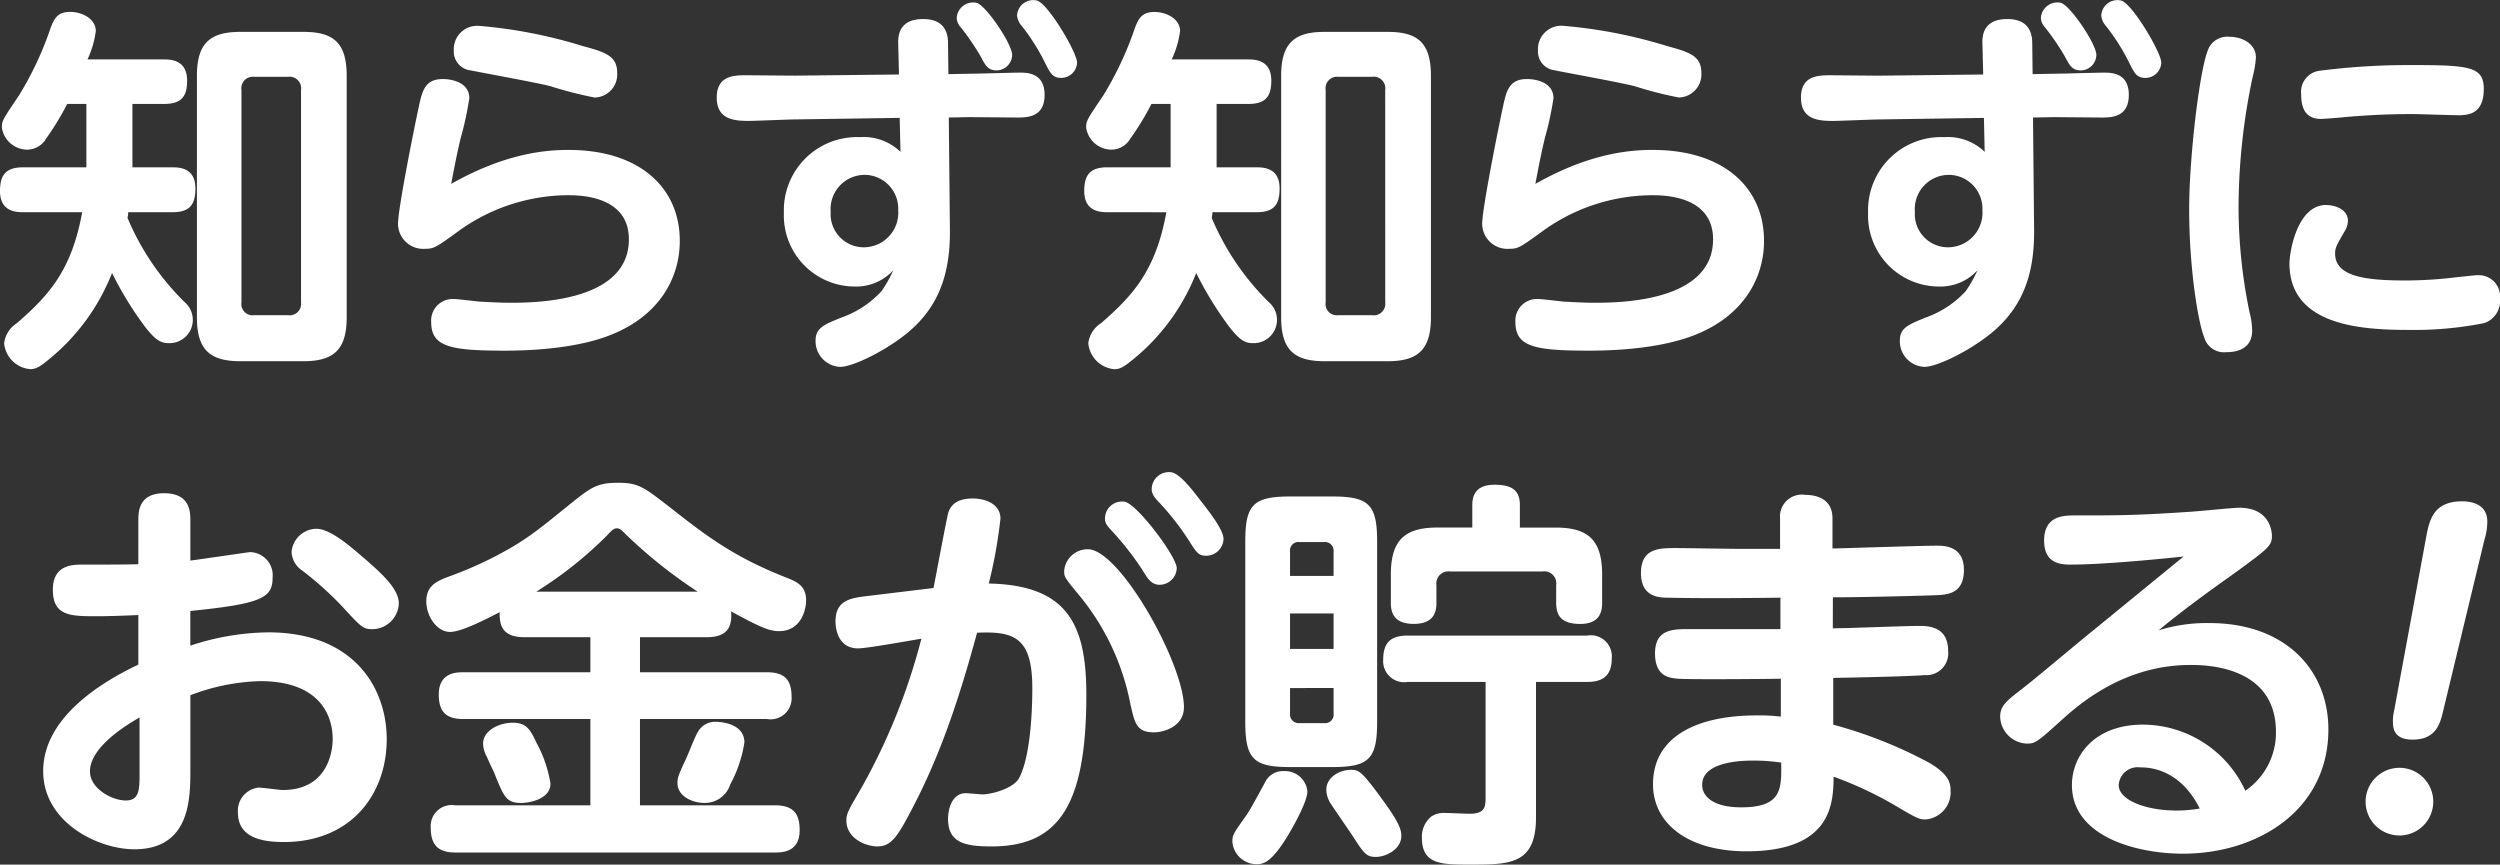
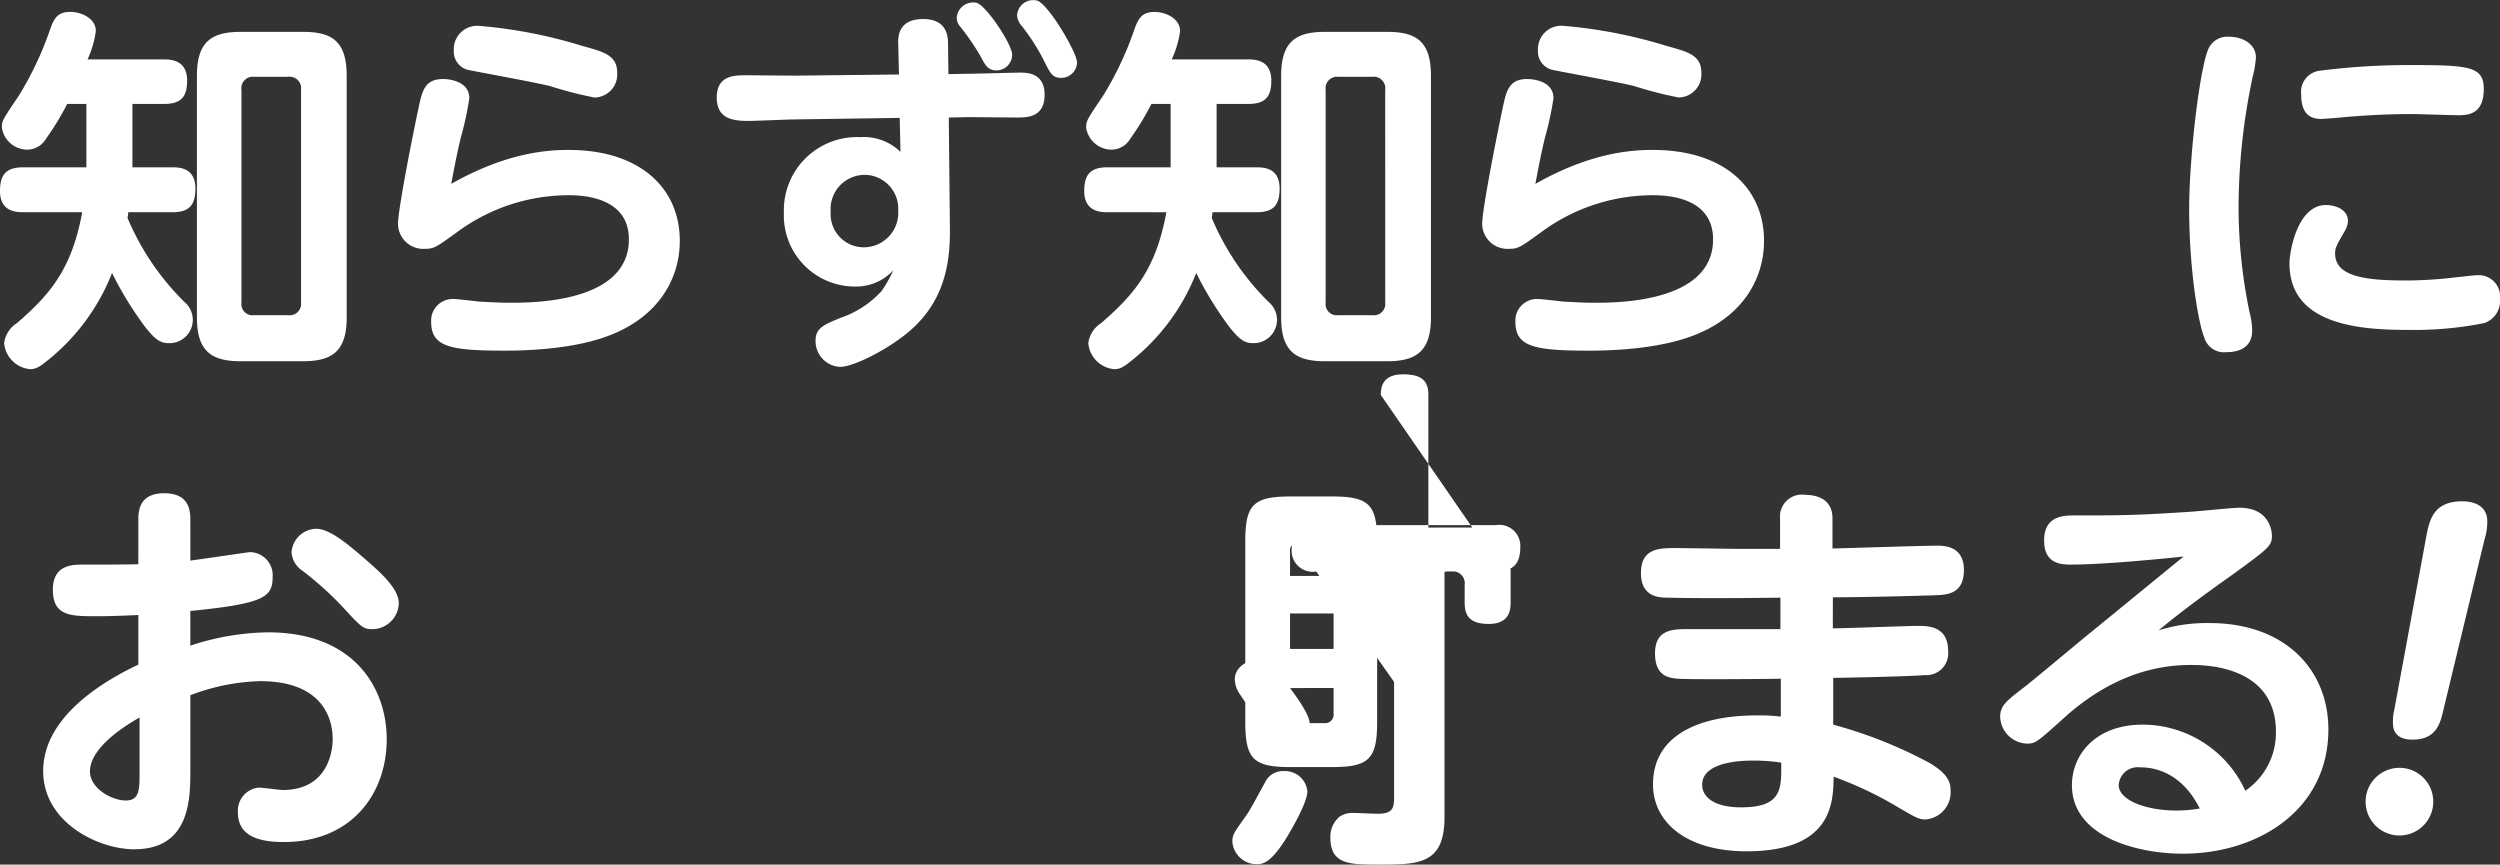
<svg xmlns="http://www.w3.org/2000/svg" width="273.424" height="94.561" viewBox="0 0 273.424 94.561">
  <rect x="0" y="0" width="273.424" height="94.561" fill="#333333" stroke="none" />
  <defs>
    <clipPath id="a">
      <path data-name="長方形 10" fill="none" d="M0 0h273.424v94.561H0z" />
    </clipPath>
  </defs>
  <g data-name="グループ 21" clip-path="url(#a)" fill="#fff">
    <path data-name="パス 112" d="M2.517 23.209C1.733 23.209 0 23.127 0 20.9c0-1.692.577-2.6 2.517-2.6h6.931v-6.933h-2.1a29.652 29.652 0 01-2.311 3.8 2.4 2.4 0 01-2.021 1.2 2.822 2.822 0 01-2.81-2.4c0-.742.041-.824 1.857-3.508a36.3 36.3 0 003.466-7.385C5.942 1.961 6.354 1.3 7.674 1.3c1.279 0 2.806.742 2.806 2.1a10.74 10.74 0 01-.908 3.1h8.375c.785 0 2.518.084 2.518 2.311 0 1.693-.578 2.558-2.518 2.558h-3.465V18.3h4.374c.825 0 2.516.082 2.516 2.311 0 1.816-.66 2.6-2.516 2.6h-4.828a3.685 3.685 0 01-.082.619 28.278 28.278 0 006.23 9.2 2.549 2.549 0 01-1.733 4.5c-.949 0-1.527-.454-2.6-1.815a38.342 38.342 0 01-3.59-5.859A23 23 0 015.2 39.424c-.907.742-1.32.949-1.9.949a3.124 3.124 0 01-2.847-2.847 3.033 3.033 0 011.4-2.186c3.506-3.053 5.982-5.777 7.137-12.131zm35.4 11.512c0 3.59-1.485 4.785-4.745 4.785h-6.89c-3.259 0-4.745-1.195-4.745-4.785V8.274c0-3.672 1.569-4.787 4.745-4.787h6.89c3.178 0 4.745 1.074 4.745 4.787zM32.925 9.842A1.272 1.272 0 0031.481 8.4h-3.672a1.259 1.259 0 00-1.4 1.445v23.226a1.228 1.228 0 001.4 1.4h3.672a1.257 1.257 0 001.444-1.4z" />
    <path data-name="パス 113" d="M62.218 16.4c7.674 0 12.13 4.086 12.13 9.946 0 4.125-2.31 8.251-7.633 10.314-3.879 1.525-9.036 1.691-11.511 1.691-5.942 0-8.046-.412-8.046-3.136a2.361 2.361 0 012.434-2.515c.413 0 2.435.248 2.847.289.949.041 2.1.123 3.342.123 2.476 0 13 0 13-6.931 0-4.829-5.487-4.829-6.684-4.829a20.546 20.546 0 00-12.172 4.086c-2.227 1.61-2.475 1.774-3.424 1.774a2.762 2.762 0 01-2.971-2.723c0-1.65 1.733-10.314 2.269-12.791.372-1.732.661-3.053 2.641-3.053.908 0 2.889.33 2.889 2.1a35.672 35.672 0 01-.949 4.375c-.5 2.1-.826 3.918-1.032 4.992 6.106-3.467 10.6-3.715 12.873-3.715M52.357 2.826a53.206 53.206 0 0111.305 2.188c2.393.66 3.838 1.031 3.838 2.929a2.523 2.523 0 01-2.477 2.723A43.288 43.288 0 0160.2 9.428c-1.365-.372-8.668-1.692-8.71-1.728a2.065 2.065 0 01-1.857-2.187 2.55 2.55 0 012.724-2.682" />
    <path data-name="パス 114" d="M103.891 25.148c.041 4.828-1.2 8.789-5.4 11.842-2.228 1.65-5.323 3.135-6.6 3.135a2.808 2.808 0 01-2.691-2.887c0-1.363.908-1.734 2.847-2.517a10.832 10.832 0 004.374-2.889 14.424 14.424 0 001.279-2.27 5.519 5.519 0 01-4.209 1.776 7.775 7.775 0 01-7.757-8.088A8 8 0 0194.071 15a5.776 5.776 0 014.415 1.609l-.086-3.715-11.263.164c-.825 0-4.5.166-5.241.166-1.65 0-3.506-.166-3.506-2.558 0-2.434 1.939-2.434 3.217-2.434.867 0 4.581.041 5.365.041l11.348-.125-.082-3.383c-.041-1.031.206-2.681 2.723-2.681 2.188 0 2.724 1.32 2.724 2.64l.041 3.383 2.186-.041c.908 0 4.828-.123 5.612-.123s2.723 0 2.723 2.434c0 2.476-1.939 2.476-3.012 2.476-.206 0-4.5-.041-5.323-.041l-2.144.041zm-9.325-6.023a3.736 3.736 0 00-3.713 4.043 3.624 3.624 0 003.672 3.879A3.782 3.782 0 0098.238 23a3.7 3.7 0 00-3.672-3.877M110.7 6a1.726 1.726 0 01-1.693 1.7c-.948 0-1.237-.537-1.775-1.568a27.3 27.3 0 00-2.144-3.135 1.592 1.592 0 01-.454-1.031A1.805 1.805 0 01106.82.31c1.073.331 3.88 4.538 3.88 5.69m7.1.824a1.735 1.735 0 01-1.732 1.693c-.95 0-1.2-.5-1.816-1.734a22.352 22.352 0 00-2.516-3.961 1.953 1.953 0 01-.5-1.113 1.767 1.767 0 012.186-1.647c1.238.371 4.373 5.694 4.373 6.766" />
    <path data-name="パス 115" d="M121.1 23.209c-.784 0-2.517-.082-2.517-2.31 0-1.692.577-2.6 2.517-2.6h6.931v-6.932h-2.1a29.651 29.651 0 01-2.311 3.8 2.4 2.4 0 01-2.021 1.2 2.822 2.822 0 01-2.806-2.393c0-.742.041-.824 1.857-3.508a36.3 36.3 0 003.466-7.385c.413-1.113.825-1.773 2.145-1.773 1.279 0 2.806.742 2.806 2.1a10.74 10.74 0 01-.917 3.092h8.375c.785 0 2.518.084 2.518 2.311 0 1.693-.578 2.558-2.518 2.558h-3.465V18.3h4.374c.825 0 2.516.082 2.516 2.311 0 1.816-.66 2.6-2.516 2.6h-4.828a3.685 3.685 0 01-.082.619 28.278 28.278 0 006.23 9.2 2.549 2.549 0 01-1.733 4.5c-.949 0-1.527-.454-2.6-1.815a38.343 38.343 0 01-3.59-5.859 23 23 0 01-7.056 9.572c-.907.742-1.32.949-1.9.949a3.124 3.124 0 01-2.848-2.847 3.033 3.033 0 011.4-2.186c3.506-3.053 5.982-5.777 7.137-12.131zm35.4 11.512c0 3.59-1.485 4.785-4.745 4.785h-6.89c-3.259 0-4.745-1.195-4.745-4.785V8.274c0-3.672 1.569-4.787 4.745-4.787h6.89c3.178 0 4.745 1.074 4.745 4.787zm-5-24.879a1.272 1.272 0 00-1.441-1.442h-3.672a1.259 1.259 0 00-1.4 1.445v23.226a1.228 1.228 0 001.4 1.4h3.672a1.257 1.257 0 001.444-1.4z" />
    <path data-name="パス 116" d="M180.8 16.4c7.674 0 12.13 4.086 12.13 9.946 0 4.125-2.309 8.251-7.633 10.314-3.879 1.525-9.036 1.691-11.511 1.691-5.942 0-8.046-.412-8.046-3.136a2.361 2.361 0 012.43-2.515c.413 0 2.435.248 2.847.289.949.041 2.1.123 3.342.123 2.476 0 13 0 13-6.931 0-4.829-5.487-4.829-6.683-4.829a20.547 20.547 0 00-12.176 4.085c-2.227 1.61-2.475 1.774-3.424 1.774a2.762 2.762 0 01-2.971-2.723c0-1.65 1.734-10.314 2.269-12.791.372-1.732.661-3.053 2.641-3.053.908 0 2.889.33 2.889 2.1a35.672 35.672 0 01-.949 4.375c-.5 2.1-.826 3.918-1.032 4.992 6.106-3.467 10.6-3.715 12.873-3.715m-9.86-13.574a53.213 53.213 0 0111.3 2.188c2.393.66 3.838 1.031 3.838 2.929a2.523 2.523 0 01-2.476 2.723 43.249 43.249 0 01-4.828-1.238c-1.361-.372-8.664-1.692-8.706-1.733a2.066 2.066 0 01-1.857-2.187 2.55 2.55 0 012.725-2.682" />
-     <path data-name="パス 117" d="M222.469 25.148c.041 4.828-1.2 8.789-5.4 11.842-2.228 1.65-5.323 3.135-6.6 3.135a2.808 2.808 0 01-2.683-2.887c0-1.363.908-1.734 2.847-2.517A10.832 10.832 0 00215 31.832a14.425 14.425 0 001.279-2.27 5.519 5.519 0 01-4.209 1.776 7.775 7.775 0 01-7.757-8.088 8 8 0 018.336-8.25 5.776 5.776 0 014.415 1.609l-.083-3.713-11.263.164c-.825 0-4.5.166-5.241.166-1.65 0-3.506-.166-3.506-2.558 0-2.434 1.939-2.434 3.217-2.434.867 0 4.581.041 5.365.041l11.347-.127-.082-3.383c-.041-1.031.206-2.681 2.723-2.681 2.188 0 2.724 1.32 2.724 2.64l.041 3.383 2.186-.041c.908 0 4.828-.123 5.612-.123s2.723 0 2.723 2.434c0 2.476-1.939 2.476-3.012 2.476-.206 0-4.5-.041-5.323-.041l-2.144.041zm-9.325-6.023a3.736 3.736 0 00-3.713 4.043 3.624 3.624 0 003.672 3.879A3.782 3.782 0 00216.816 23a3.7 3.7 0 00-3.672-3.877M229.277 6a1.726 1.726 0 01-1.692 1.7c-.948 0-1.237-.537-1.775-1.568a27.3 27.3 0 00-2.144-3.135 1.592 1.592 0 01-.454-1.031A1.805 1.805 0 01225.4.31c1.073.331 3.879 4.538 3.879 5.694m7.1.824a1.735 1.735 0 01-1.732 1.693c-.95 0-1.2-.5-1.816-1.734a22.352 22.352 0 00-2.516-3.961 1.953 1.953 0 01-.5-1.113A1.767 1.767 0 01232 .062c1.238.371 4.373 5.694 4.373 6.766" />
    <path data-name="パス 118" d="M241.613 5.177a2.28 2.28 0 012.227-1.154c1.361 0 2.889.742 2.889 2.27a11.661 11.661 0 01-.371 2.185 69.309 69.309 0 00-1.528 14.07 56.8 56.8 0 001.2 11.594 8.254 8.254 0 01.288 2.022c0 2.351-2.352 2.351-2.806 2.351a2.251 2.251 0 01-2.434-1.607c-.7-1.735-1.65-7.717-1.65-13.989 0-5.859 1.2-15.925 2.187-17.742M254.4 22.425c1.031 0 2.393.494 2.393 1.733a2.247 2.247 0 01-.372 1.154c-.907 1.568-1.031 1.816-1.031 2.436 0 2.6 3.631 2.929 7.8 2.929a47.128 47.128 0 005.611-.371c1.65-.166 1.814-.207 2.187-.207a2.334 2.334 0 012.434 2.6 2.545 2.545 0 01-1.733 2.64 39.022 39.022 0 01-8.252.743c-5.157 0-13.038-.454-13.038-7.262 0-1.32.866-6.4 4-6.4m14.4-9.82c-.784 0-4.168-.123-4.869-.123-1.238 0-3.631 0-7.51.33-.206.041-2.31.2-2.558.2-1.65 0-2.186-1.072-2.186-2.723a2.32 2.32 0 012.024-2.548 76.8 76.8 0 019.862-.619c6.436 0 8.087.125 8.087 2.6 0 2.723-1.61 2.889-2.847 2.889" />
    <path data-name="パス 119" d="M15.131 56.945c0-.925 0-3 2.822-3 2.866 0 2.866 2.073 2.866 3v4.366c1.059-.133 6.394-.926 6.527-.926a2.535 2.535 0 012.469 2.777c0 2.2-1.1 2.867-9 3.66v3.793a27.933 27.933 0 018.515-1.455c9.481 0 12.965 6.174 12.965 11.686 0 6-3.881 11.246-11.245 11.246-2.249 0-5.028-.4-5.028-3.221a2.543 2.543 0 012.249-2.732c.442 0 2.293.263 2.647.263 5.291 0 5.468-4.851 5.468-5.556 0-2.6-1.412-6.35-7.938-6.35a22.821 22.821 0 00-7.629 1.543v8.115c0 3.174 0 8.731-6.13 8.731-3.924 0-9.966-2.91-9.966-8.555 0-5.82 6.306-9.7 10.408-11.642v-5.424c-.927.045-3 .133-4.5.133-2.911 0-4.851 0-4.851-2.911 0-2.734 2.2-2.734 3.219-2.734 1.455 0 5.071 0 6.13-.045zm.132 21.52c-.97.574-5.424 3.086-5.424 5.908 0 1.854 2.381 3.176 3.925 3.176 1.5 0 1.5-1.234 1.5-3.043zM39.869 61.09c1.72 1.5 3.749 3.264 3.749 4.9a2.919 2.919 0 01-2.911 2.822c-1.014 0-1.234-.264-3.307-2.514a36.556 36.556 0 00-4.322-3.879 2.608 2.608 0 01-1.19-2.029 2.772 2.772 0 012.69-2.559c1.543 0 3.66 1.854 5.291 3.264" />
-     <path data-name="パス 120" d="M57.338 69.689c-2.337 0-2.734-1.234-2.69-2.734-1.543.795-4.189 2.16-5.423 2.16-1.412 0-2.6-1.676-2.6-3.35 0-1.72 1.146-2.2 2.425-2.691a42.457 42.457 0 005.071-2.205c3.308-1.719 4.631-2.822 8.114-5.645 2.381-1.9 3-2.423 5.38-2.423 2.205 0 2.822.484 5.6 2.644 4.056 3.176 7.012 5.469 12.876 7.762 1.1.441 2.073.883 2.073 2.469 0 .97-.529 3.351-2.955 3.351-1.058 0-2.028-.4-5.247-2.16.088 1.322-.089 2.822-2.647 2.822h-7.32v3.836h13.891c1.939 0 2.689.838 2.689 2.692a2.3 2.3 0 01-2.689 2.423H69.994v9.438h14.774c2.028 0 2.689.926 2.689 2.734 0 2.426-1.984 2.426-2.689 2.426H49.8c-1.985 0-2.691-.926-2.691-2.734a2.3 2.3 0 012.691-2.426h14.77V78.64H50.68c-1.985 0-2.691-.88-2.691-2.689 0-2.426 1.985-2.426 2.691-2.426h13.89v-3.836zm1.412 11.686a13.889 13.889 0 011.455 4.325c0 1.719-2.338 2.117-3.176 2.117-1.676 0-1.9-.619-3-3.351a54.38 54.38 0 01-.794-1.721 3.136 3.136 0 01-.4-1.41c0-1.455 1.763-2.293 3.262-2.293 1.544 0 1.941.838 2.647 2.336M76.3 64.707a52.767 52.767 0 01-7.762-6.174c-.573-.574-.749-.75-1.059-.75-.352 0-.573.221-1.146.838a43.559 43.559 0 01-7.673 6.086zm3.571 21.078a2.905 2.905 0 01-2.866 2.029c-1.235 0-2.91-.707-2.91-2.162 0-.617.088-.838.925-2.644.221-.442 1.015-2.514 1.28-2.912a2.156 2.156 0 012.072-1.147c.353 0 3.043.133 3.043 2.25a14.05 14.05 0 01-1.544 4.586" />
-     <path data-name="パス 121" d="M102.1 64.309c.264-1.323 1.5-7.981 1.632-8.289.219-.618.749-1.5 2.645-1.5 1.5 0 3.043.662 3.043 2.2a52.792 52.792 0 01-1.279 7.1c8.643.176 10.672 4.5 10.672 12.172 0 12.127-3.043 16.58-10.364 16.58-2.822 0-4.762-.353-4.762-3 0-1.191.485-2.822 1.94-2.822.309 0 1.588.131 1.809.131 1.058 0 3.395-.66 4.012-1.764 1.412-2.645 1.456-8.6 1.456-9.834 0-5.555-1.941-6.262-6.041-6.084-2.162 7.981-4.278 13.934-7.277 19.578-1.455 2.779-2.161 3.793-3.616 3.793-1.367 0-3.4-.926-3.4-2.822 0-.793.177-1.059 1.764-3.793a67.8 67.8 0 006.439-16.1c-1.1.178-5.954 1.059-6.923 1.059-2.03 0-2.47-1.852-2.47-2.955 0-2.336 1.676-2.557 3.527-2.778zm27.385 13.054c0 2.073-2.162 2.733-3.264 2.733-1.941 0-2.116-1.014-2.6-3.131a26.516 26.516 0 00-5.38-11.6c-1.852-2.248-1.852-2.248-1.852-2.953a2.568 2.568 0 012.6-2.338c3.484 0 10.5 12.524 10.5 17.287m-.789-15.213a1.885 1.885 0 01-1.853 1.809c-.882 0-1.278-.574-1.939-1.676a32.212 32.212 0 00-3.485-4.41c-.573-.617-.573-.926-.573-1.191a1.869 1.869 0 012.161-1.807c1.367.264 5.689 6 5.689 7.275m2.734-7.232c.794 1.016 2.381 3.043 2.381 4.014a1.9 1.9 0 01-1.9 1.851c-.837 0-1.057-.351-1.895-1.676a28.981 28.981 0 00-3.485-4.41c-.573-.66-.573-.968-.573-1.234a1.883 1.883 0 012.161-1.807c.926.176 2.205 1.807 3.308 3.262" />
-     <path data-name="パス 122" d="M142.987 86.536c0 1.145-1.5 3.792-2.16 4.894-1.72 2.821-2.6 3.085-3.352 3.085a2.653 2.653 0 01-2.69-2.468c0-.75.176-.971 1.456-2.777.44-.575 1.366-2.338 2.116-3.7a2.148 2.148 0 012.072-1.234 2.452 2.452 0 012.558 2.205m7.629-7.586c0 4.058-.882 4.939-4.939 4.939h-4.542c-4.012 0-4.939-.838-4.939-4.939V59.239c0-4.014.838-4.94 4.939-4.94h4.542c4.057 0 4.939.883 4.939 4.94zm-9.525-15.963h4.763V60.34a.95.95 0 00-1.059-1.056h-2.646a.934.934 0 00-1.058 1.056zm4.763 4.1h-4.763v3.881h4.763zm-4.763 8.159v2.777a.95.95 0 001.058 1.058h2.646a.935.935 0 001.059-1.058v-2.781zM151.1 87.328c2.028 2.735 2.161 3.485 2.161 4.1 0 1.455-1.676 2.292-2.778 2.292-1.015 0-1.279-.307-2.6-2.381-.352-.528-1.94-2.821-2.249-3.307a2.917 2.917 0 01-.573-1.674c0-1.324 1.411-2.162 2.69-2.162.881 0 1.191.176 3.351 3.13m2.866-12.745a2.3 2.3 0 01-2.689-2.424c0-1.94.882-2.645 2.689-2.645h19.624a2.3 2.3 0 012.69 2.424c0 1.895-.882 2.645-2.69 2.645h-5.6V89.4c0 5.16-2.866 5.16-7.188 5.16-3.176 0-5.292 0-5.292-2.956a2.846 2.846 0 011.014-2.292 2.441 2.441 0 011.456-.4c.44 0 2.381.088 2.733.088 1.764 0 1.764-.793 1.764-1.939V74.583zm7.056-19.313c0-.883.221-2.25 2.426-2.25 1.676 0 2.778.441 2.778 2.2V57.7h3.881c3.4 0 5.115 1.189 5.115 5.115v3.043c0 .66 0 2.381-2.382 2.381-2.249 0-2.645-1.059-2.645-2.381V64a1.313 1.313 0 00-1.5-1.5H158.6a1.329 1.329 0 00-1.5 1.5v1.854c0 .705 0 2.381-2.469 2.381s-2.513-1.588-2.513-2.381v-3.043c0-3.881 1.676-5.115 5.115-5.115h3.792z" />
+     <path data-name="パス 122" d="M142.987 86.536c0 1.145-1.5 3.792-2.16 4.894-1.72 2.821-2.6 3.085-3.352 3.085a2.653 2.653 0 01-2.69-2.468c0-.75.176-.971 1.456-2.777.44-.575 1.366-2.338 2.116-3.7a2.148 2.148 0 012.072-1.234 2.452 2.452 0 012.558 2.205m7.629-7.586c0 4.058-.882 4.939-4.939 4.939h-4.542c-4.012 0-4.939-.838-4.939-4.939V59.239c0-4.014.838-4.94 4.939-4.94h4.542c4.057 0 4.939.883 4.939 4.94zm-9.525-15.963h4.763V60.34a.95.95 0 00-1.059-1.056h-2.646a.934.934 0 00-1.058 1.056zm4.763 4.1h-4.763v3.881h4.763zm-4.763 8.159v2.777a.95.95 0 001.058 1.058h2.646a.935.935 0 001.059-1.058v-2.781zc2.028 2.735 2.161 3.485 2.161 4.1 0 1.455-1.676 2.292-2.778 2.292-1.015 0-1.279-.307-2.6-2.381-.352-.528-1.94-2.821-2.249-3.307a2.917 2.917 0 01-.573-1.674c0-1.324 1.411-2.162 2.69-2.162.881 0 1.191.176 3.351 3.13m2.866-12.745a2.3 2.3 0 01-2.689-2.424c0-1.94.882-2.645 2.689-2.645h19.624a2.3 2.3 0 012.69 2.424c0 1.895-.882 2.645-2.69 2.645h-5.6V89.4c0 5.16-2.866 5.16-7.188 5.16-3.176 0-5.292 0-5.292-2.956a2.846 2.846 0 011.014-2.292 2.441 2.441 0 011.456-.4c.44 0 2.381.088 2.733.088 1.764 0 1.764-.793 1.764-1.939V74.583zm7.056-19.313c0-.883.221-2.25 2.426-2.25 1.676 0 2.778.441 2.778 2.2V57.7h3.881c3.4 0 5.115 1.189 5.115 5.115v3.043c0 .66 0 2.381-2.382 2.381-2.249 0-2.645-1.059-2.645-2.381V64a1.313 1.313 0 00-1.5-1.5H158.6a1.329 1.329 0 00-1.5 1.5v1.854c0 .705 0 2.381-2.469 2.381s-2.513-1.588-2.513-2.381v-3.043c0-3.881 1.676-5.115 5.115-5.115h3.792z" />
    <path data-name="パス 123" d="M200.454 68.719c1.5 0 8.025-.264 9.348-.264 1.015 0 3.264 0 3.264 2.735a2.393 2.393 0 01-2.6 2.644c-.352.045-2.689.178-9.966.309v5.115a49.1 49.1 0 0110.54 4.19c2.073 1.236 2.293 2.162 2.293 3a2.974 2.974 0 01-2.734 3.173c-.706 0-.971-.13-3.439-1.587a40.522 40.522 0 00-6.616-3.086c-.044 2.822-.131 8.158-9.524 8.158-6.527 0-10.231-3.131-10.231-7.32 0-5.469 5.2-7.541 11.289-7.541a19.444 19.444 0 012.69.132v-4.144c-3 .043-9.922.088-11.245 0-.882-.09-2.514-.178-2.514-2.779 0-2.647 1.985-2.647 3.66-2.647h10.055v-3.439c-3.528.045-9 .087-12.3 0-.925 0-2.954-.043-2.954-2.69 0-2.734 2.029-2.734 3.748-2.734 1.147 0 6.306.088 7.321.088h4.145v-3.307a2.4 2.4 0 012.777-2.6c.927 0 2.956.264 2.956 2.557v3.309c1.807-.045 9.79-.309 11.42-.309.75 0 2.956 0 2.956 2.645s-1.809 2.734-3.264 2.779c-2.6.088-8.114.221-11.068.221zm-8.688 14.465c-.882 0-5.6 0-5.6 2.646 0 1.456 1.5 2.469 4.234 2.469 4.454 0 4.454-1.939 4.41-4.894a20.591 20.591 0 00-3.043-.221" />
    <path data-name="パス 124" d="M226.652 61.752c-1.147 0-3.087 0-3.087-2.646 0-2.734 2.205-2.734 3.35-2.734 4.808 0 6.661 0 12.613-.4.882-.043 4.632-.441 5.38-.441 3.351 0 3.572 2.6 3.572 3.088 0 1.1-.441 1.41-4.32 4.232-2.736 1.941-5.47 3.926-8.071 6.086a17.686 17.686 0 015.556-.793c8.291 0 13.009 5.115 13.009 11.641 0 8.82-7.718 13.582-15.92 13.582-4.939 0-12.127-1.807-12.127-7.5 0-3.218 2.47-6.615 7.762-6.615a12.374 12.374 0 0111.2 7.233 7.671 7.671 0 003.35-6.438c0-7.32-7.893-7.32-9.348-7.32-3.792 0-8.6 1.146-13.67 5.644-3.131 2.823-3.264 2.955-4.234 2.955a3.035 3.035 0 01-2.91-2.955c0-1.191.749-1.763 2.469-3.088 1.1-.837 5.777-4.761 6.747-5.554 3.087-2.514 3.881-3.176 10.849-8.865-3.264.353-9.085.882-12.171.882m7.409 22.182a2.074 2.074 0 00-2.338 1.939c0 1.633 2.954 2.78 6.306 2.78a14.218 14.218 0 002.557-.221c-2.249-4.5-5.777-4.5-6.525-4.5" />
    <path data-name="パス 125" d="M266.125 87.725a3.7 3.7 0 11-3.7-3.748 3.7 3.7 0 013.7 3.748m-.794-28.883c.354-1.9.75-4.014 3.97-4.014.749 0 2.733.176 2.733 2.205a6.585 6.585 0 01-.308 1.985l-4.542 18.83c-.309 1.279-.75 3.043-3.308 3.043-.484 0-2.16 0-2.16-1.809a5.1 5.1 0 01.132-1.367z" />
  </g>
</svg>